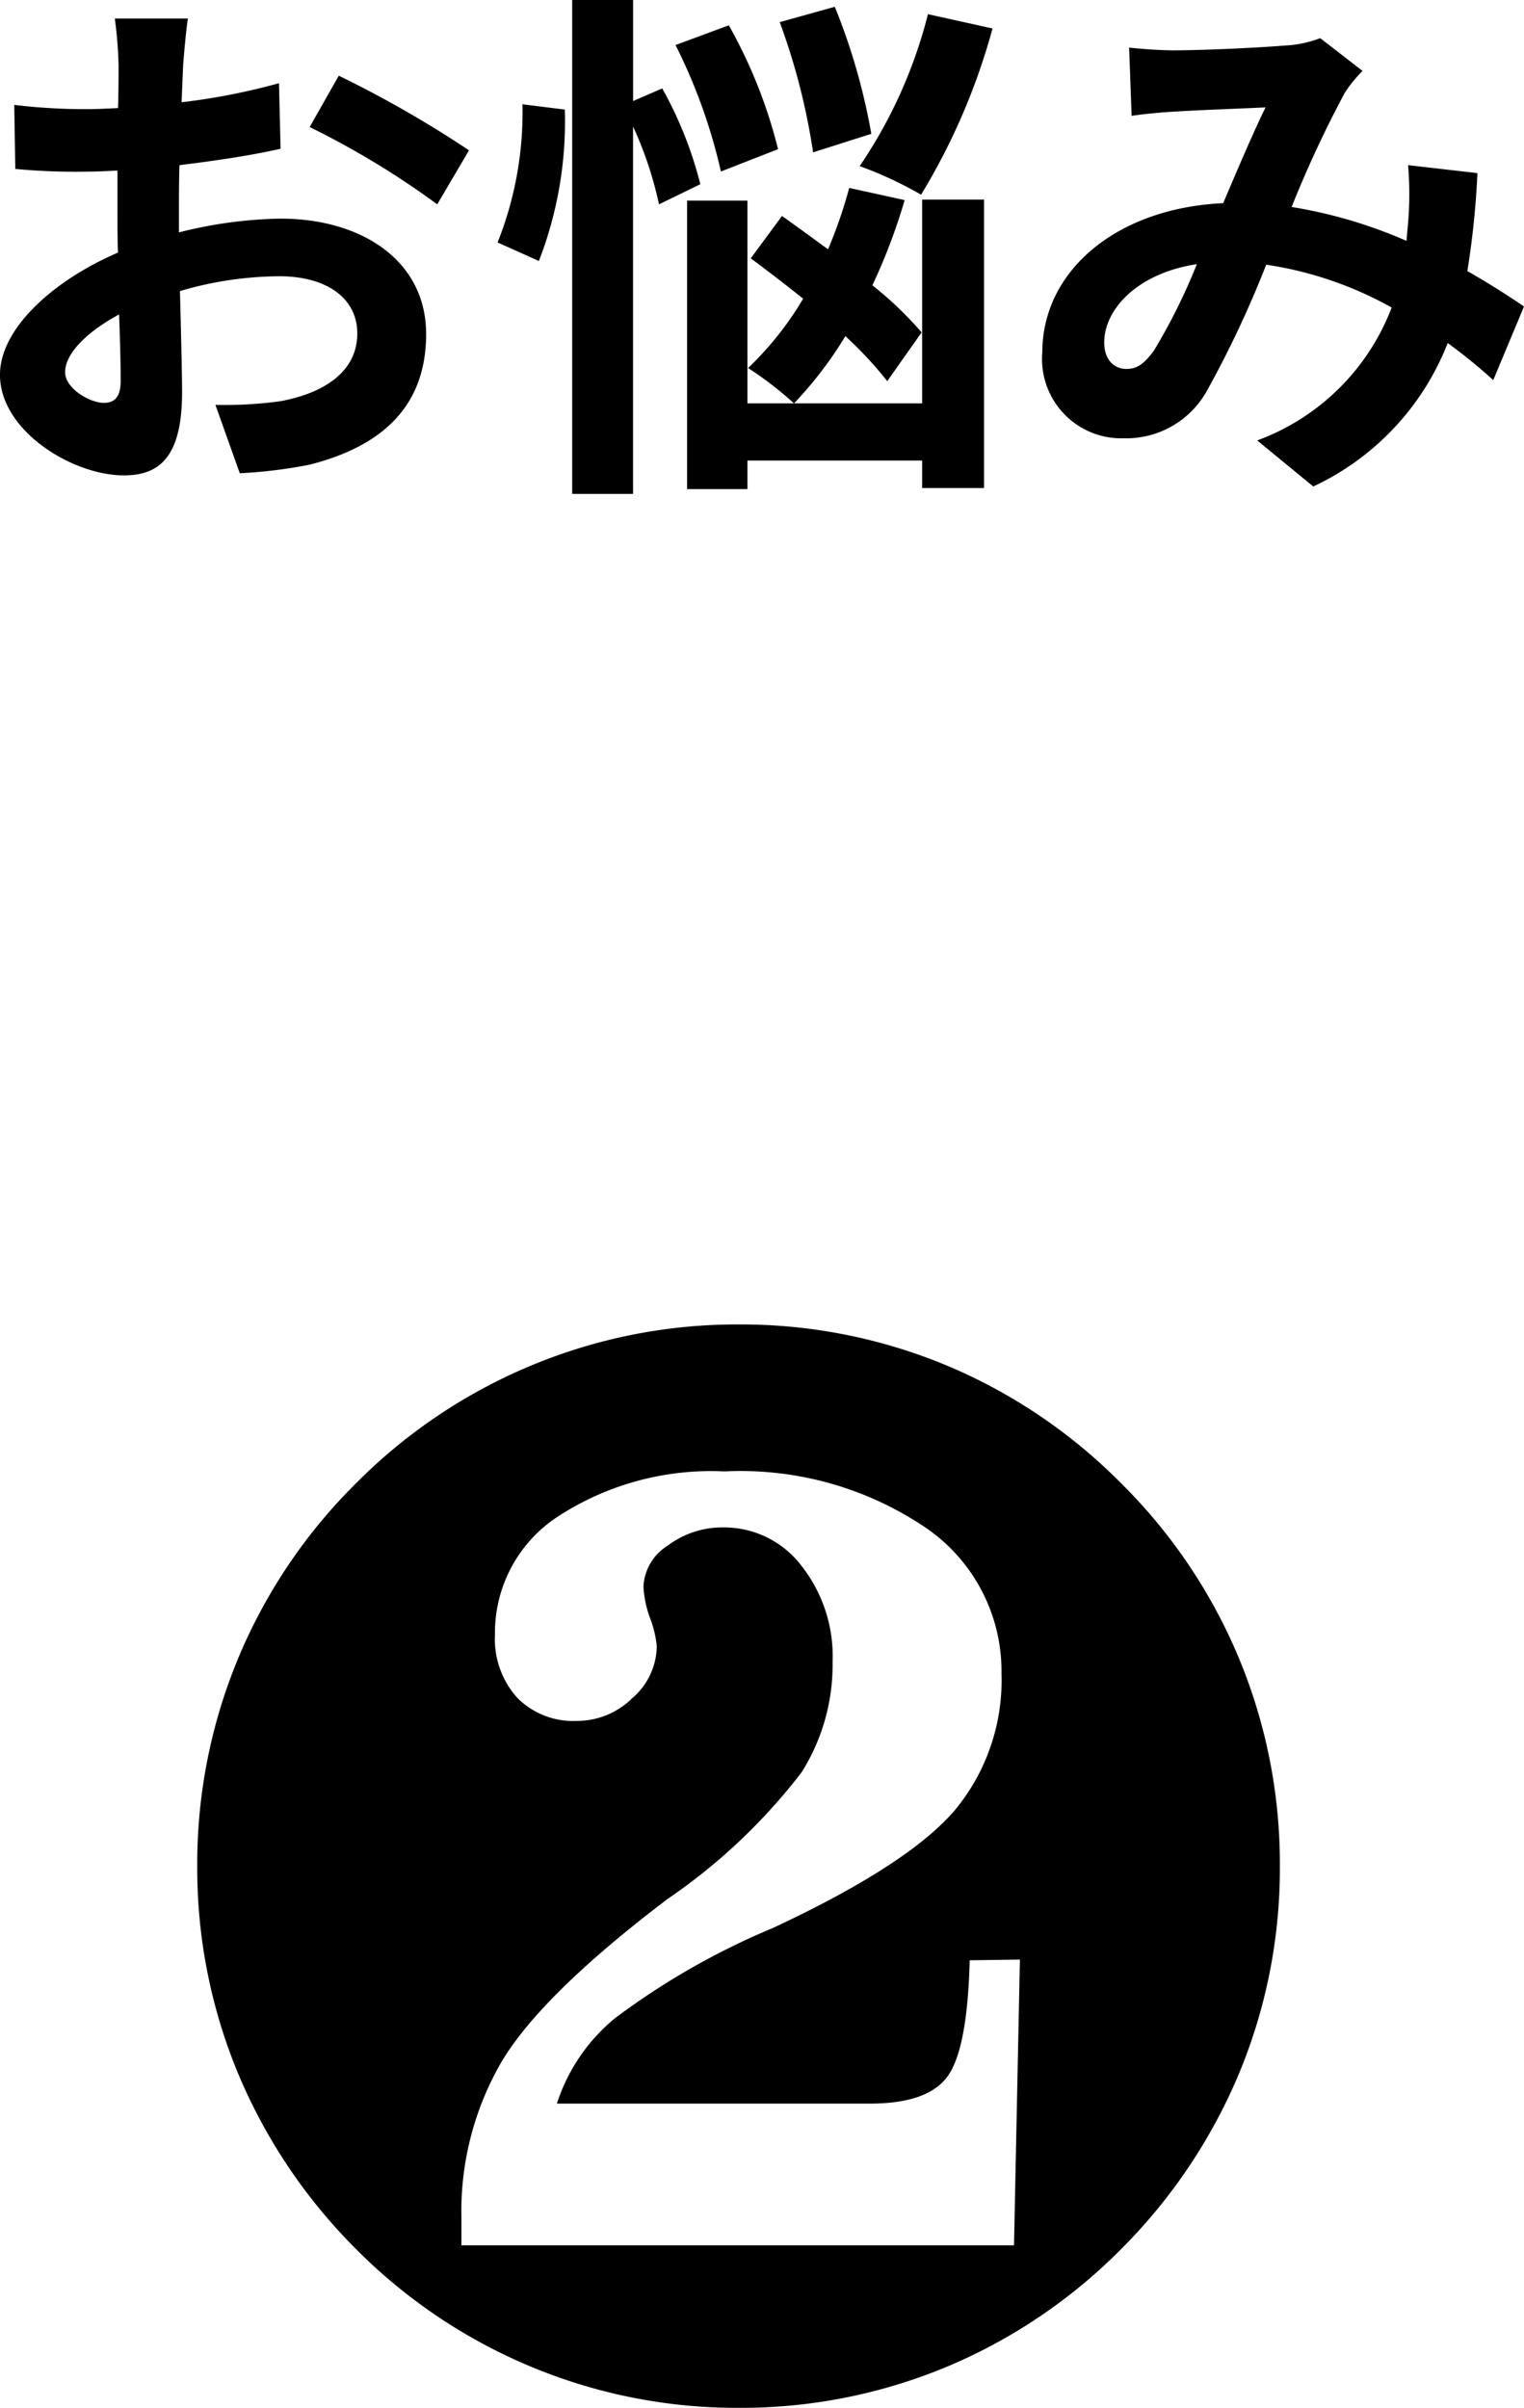
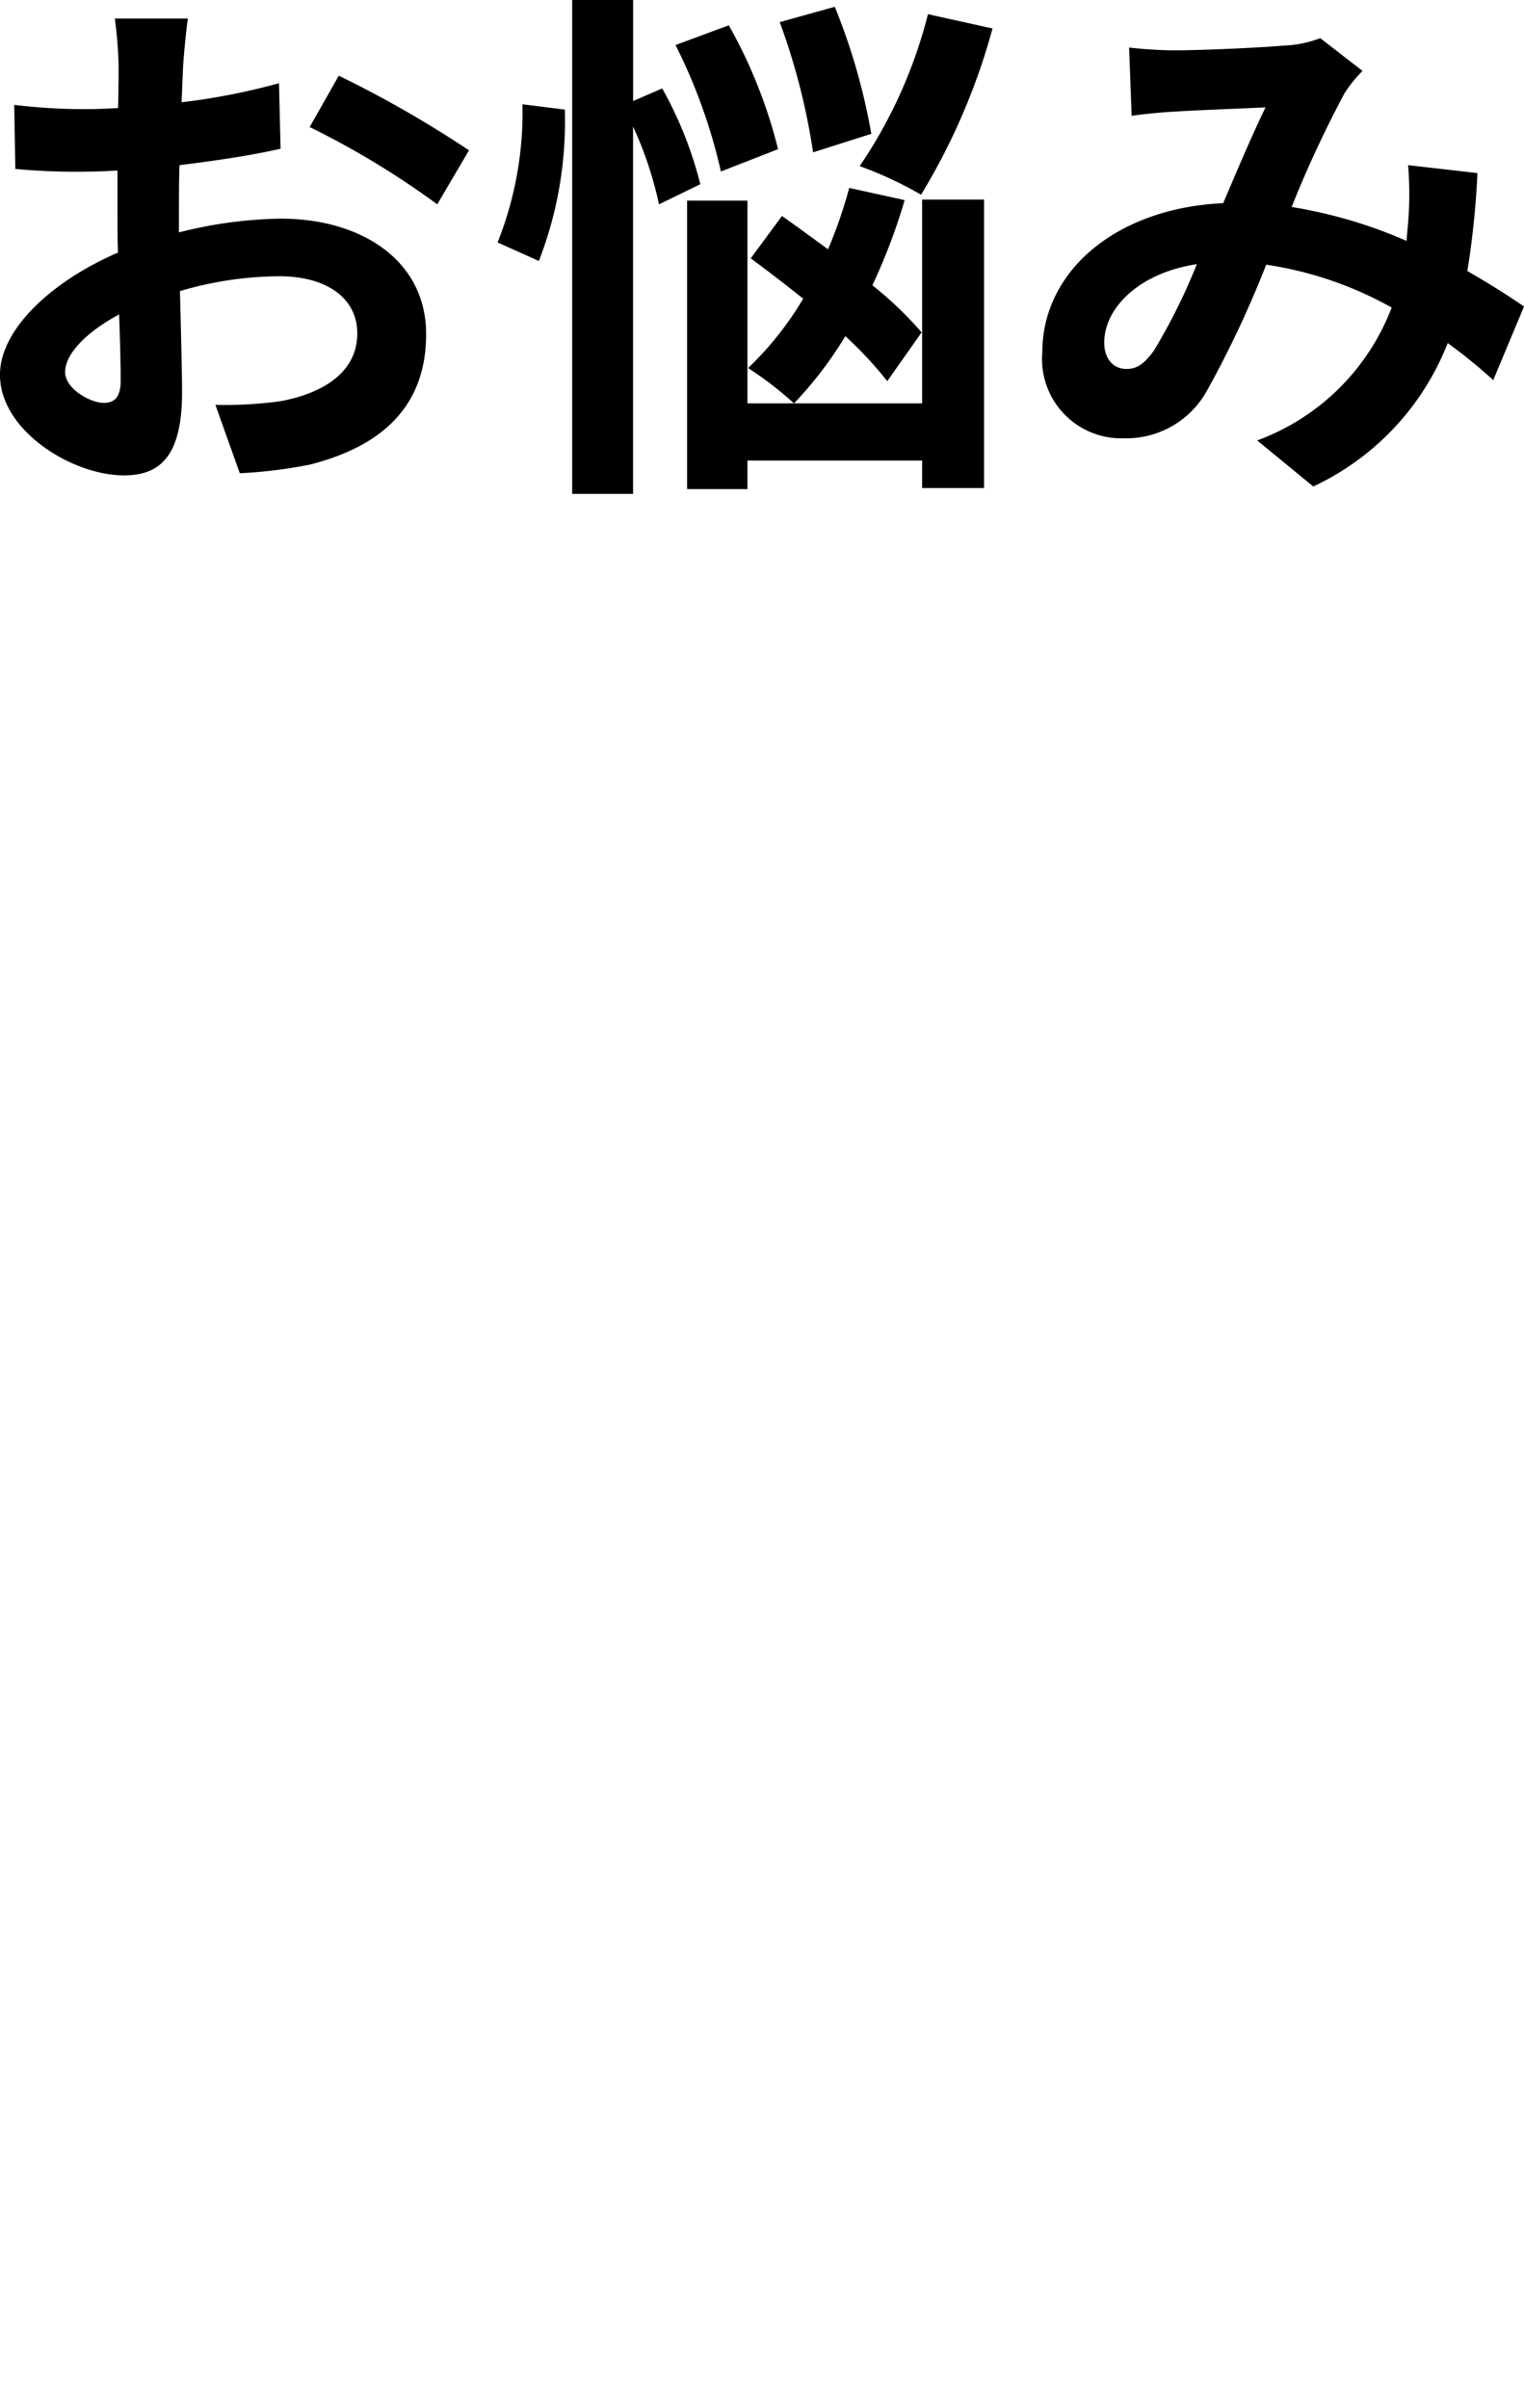
<svg xmlns="http://www.w3.org/2000/svg" width="60.459" height="95.52" viewBox="0 0 60.459 95.52">
  <g id="グループ_86" data-name="グループ 86" transform="translate(-207.701 -2998.213)">
    <path id="パス_39" data-name="パス 39" d="M9.156-17.052h-2.9A16.9,16.9,0,0,1,6.405-15.2c0,.357,0,.966-.021,1.7-.42.021-.84.042-1.218.042a23.287,23.287,0,0,1-2.9-.168l.042,2.541a25.746,25.746,0,0,0,2.94.105c.336,0,.714-.021,1.113-.042v1.764c0,.483,0,.987.021,1.491C3.8-6.657,1.7-4.746,1.7-2.919c0,2.226,2.877,3.99,4.914,3.99,1.386,0,2.31-.693,2.31-3.3,0-.714-.042-2.352-.084-4.011a14.158,14.158,0,0,1,3.948-.588c1.827,0,3.087.84,3.087,2.268,0,1.533-1.344,2.373-3.045,2.688a16.17,16.17,0,0,1-2.583.147L11.214.987A19.228,19.228,0,0,0,13.965.651c3.339-.84,4.641-2.709,4.641-5.187,0-2.9-2.541-4.578-5.775-4.578A17.4,17.4,0,0,0,8.8-8.568v-.777c0-.609,0-1.26.021-1.89,1.365-.168,2.814-.378,4.011-.651l-.063-2.6a25.719,25.719,0,0,1-3.864.756c.021-.525.042-1.029.063-1.491C9.009-15.771,9.093-16.674,9.156-17.052Zm5.985,2.268-1.155,2.037a33.412,33.412,0,0,1,5.061,3.066l1.26-2.142A43.883,43.883,0,0,0,15.141-14.784ZM4.284-3.024c0-.735.861-1.6,2.142-2.289.042,1.134.063,2.1.063,2.625,0,.714-.294.882-.672.882C5.271-1.806,4.284-2.373,4.284-3.024Zm34.23-14.2a18.963,18.963,0,0,1-2.709,6.027,15.208,15.208,0,0,1,2.436,1.134,25.627,25.627,0,0,0,2.835-6.594Zm-2.247,4.746a24.65,24.65,0,0,0-1.449-5.04l-2.184.609a26,26,0,0,1,1.323,5.166Zm-3.7.609a19.585,19.585,0,0,0-1.953-4.914L28.5-16A21.841,21.841,0,0,1,30.3-10.983ZM22.428-13.65a13.966,13.966,0,0,1-.987,5.481l1.638.735a15.3,15.3,0,0,0,1.029-6.006Zm7.056,3.171a15.524,15.524,0,0,0-1.512-3.8l-1.155.5v-4.011H24.4V1.806h2.415V-12.768a14.715,14.715,0,0,1,1.029,3.087ZM38.262-4.6a14.126,14.126,0,0,0-1.953-1.869A23.353,23.353,0,0,0,37.59-9.849l-2.2-.483a18.5,18.5,0,0,1-.84,2.436c-.63-.462-1.26-.924-1.827-1.323l-1.239,1.68c.651.483,1.365,1.029,2.079,1.6a12.735,12.735,0,0,1-2.184,2.751A14,14,0,0,1,33.2-1.785a15.33,15.33,0,0,0,2.037-2.667A15.33,15.33,0,0,1,36.9-2.667Zm.021,2.814h-6.93V-9.828H28.959V1.617h2.394V.483h6.93V1.575H40.74V-9.87H38.283ZM46.494-15.9l.1,2.709c.546-.084,1.281-.147,1.7-.168.966-.063,2.772-.126,3.612-.168-.483.987-1.092,2.415-1.68,3.8C46.011-9.534,43.05-7.056,43.05-3.8A3.144,3.144,0,0,0,46.284-.4,3.66,3.66,0,0,0,49.56-2.247a41.277,41.277,0,0,0,2.373-5.04,14.56,14.56,0,0,1,4.977,1.7A9.047,9.047,0,0,1,51.576-.315L53.8,1.512a10.5,10.5,0,0,0,5.334-5.691,21.9,21.9,0,0,1,1.806,1.47L62.16-5.628c-.609-.42-1.365-.9-2.247-1.407a34.1,34.1,0,0,0,.4-3.885l-2.751-.315a13.832,13.832,0,0,1,0,2.289c-.021.231-.042.462-.063.714a18.9,18.9,0,0,0-4.557-1.344,44.744,44.744,0,0,1,2.1-4.515,5.062,5.062,0,0,1,.714-.882l-1.68-1.3a4.511,4.511,0,0,1-1.428.294c-.987.084-3.213.189-4.41.189C47.775-15.792,47.061-15.834,46.494-15.9ZM45.507-4.2c0-1.323,1.323-2.751,3.675-3.108a23.518,23.518,0,0,1-1.7,3.423c-.378.525-.672.735-1.092.735C45.906-3.15,45.507-3.507,45.507-4.2Z" transform="translate(206 3016)" />
-     <path id="パス_40" data-name="パス 40" d="M21.475-20.771a21.221,21.221,0,0,1-1.611,8.218,21.67,21.67,0,0,1-4.687,6.987A21.343,21.343,0,0,1,8.218-.879,21.221,21.221,0,0,1,0,.732,21.2,21.2,0,0,1-8.218-.894a21.349,21.349,0,0,1-6.958-4.673,21.67,21.67,0,0,1-4.687-6.987,21.221,21.221,0,0,1-1.611-8.218,21.255,21.255,0,0,1,1.611-8.2,21.3,21.3,0,0,1,4.688-6.973A21.349,21.349,0,0,1-8.218-40.62,21.2,21.2,0,0,1,0-42.246a21.221,21.221,0,0,1,8.218,1.611,21.343,21.343,0,0,1,6.958,4.688,21.3,21.3,0,0,1,4.688,6.973A21.255,21.255,0,0,1,21.475-20.771ZM11.162-17.051l-1.992.029q-.088,3.486-.864,4.585t-3.091,1.1H-7.207a7.282,7.282,0,0,1,2.3-3.384,29.108,29.108,0,0,1,6.284-3.589Q6.768-20.83,8.6-23a8.067,8.067,0,0,0,1.831-5.391,6.891,6.891,0,0,0-3.018-5.8A13.107,13.107,0,0,0-.557-36.416a11.137,11.137,0,0,0-6.606,1.787,5.506,5.506,0,0,0-2.5,4.688,3.482,3.482,0,0,0,.879,2.5,3.122,3.122,0,0,0,2.373.923,3.123,3.123,0,0,0,2.2-.908,2.755,2.755,0,0,0,.967-2.051,4.2,4.2,0,0,0-.264-1.113,4.249,4.249,0,0,1-.264-1.26,2.03,2.03,0,0,1,.967-1.626,3.591,3.591,0,0,1,2.2-.718,3.854,3.854,0,0,1,3.091,1.509,5.807,5.807,0,0,1,1.245,3.823A8.008,8.008,0,0,1,2.5-24.478a23.107,23.107,0,0,1-5.317,5.024q-4.98,3.779-6.577,6.445a11.8,11.8,0,0,0-1.6,6.182v1.113H10.928Z" transform="translate(237 3093)" />
  </g>
</svg>